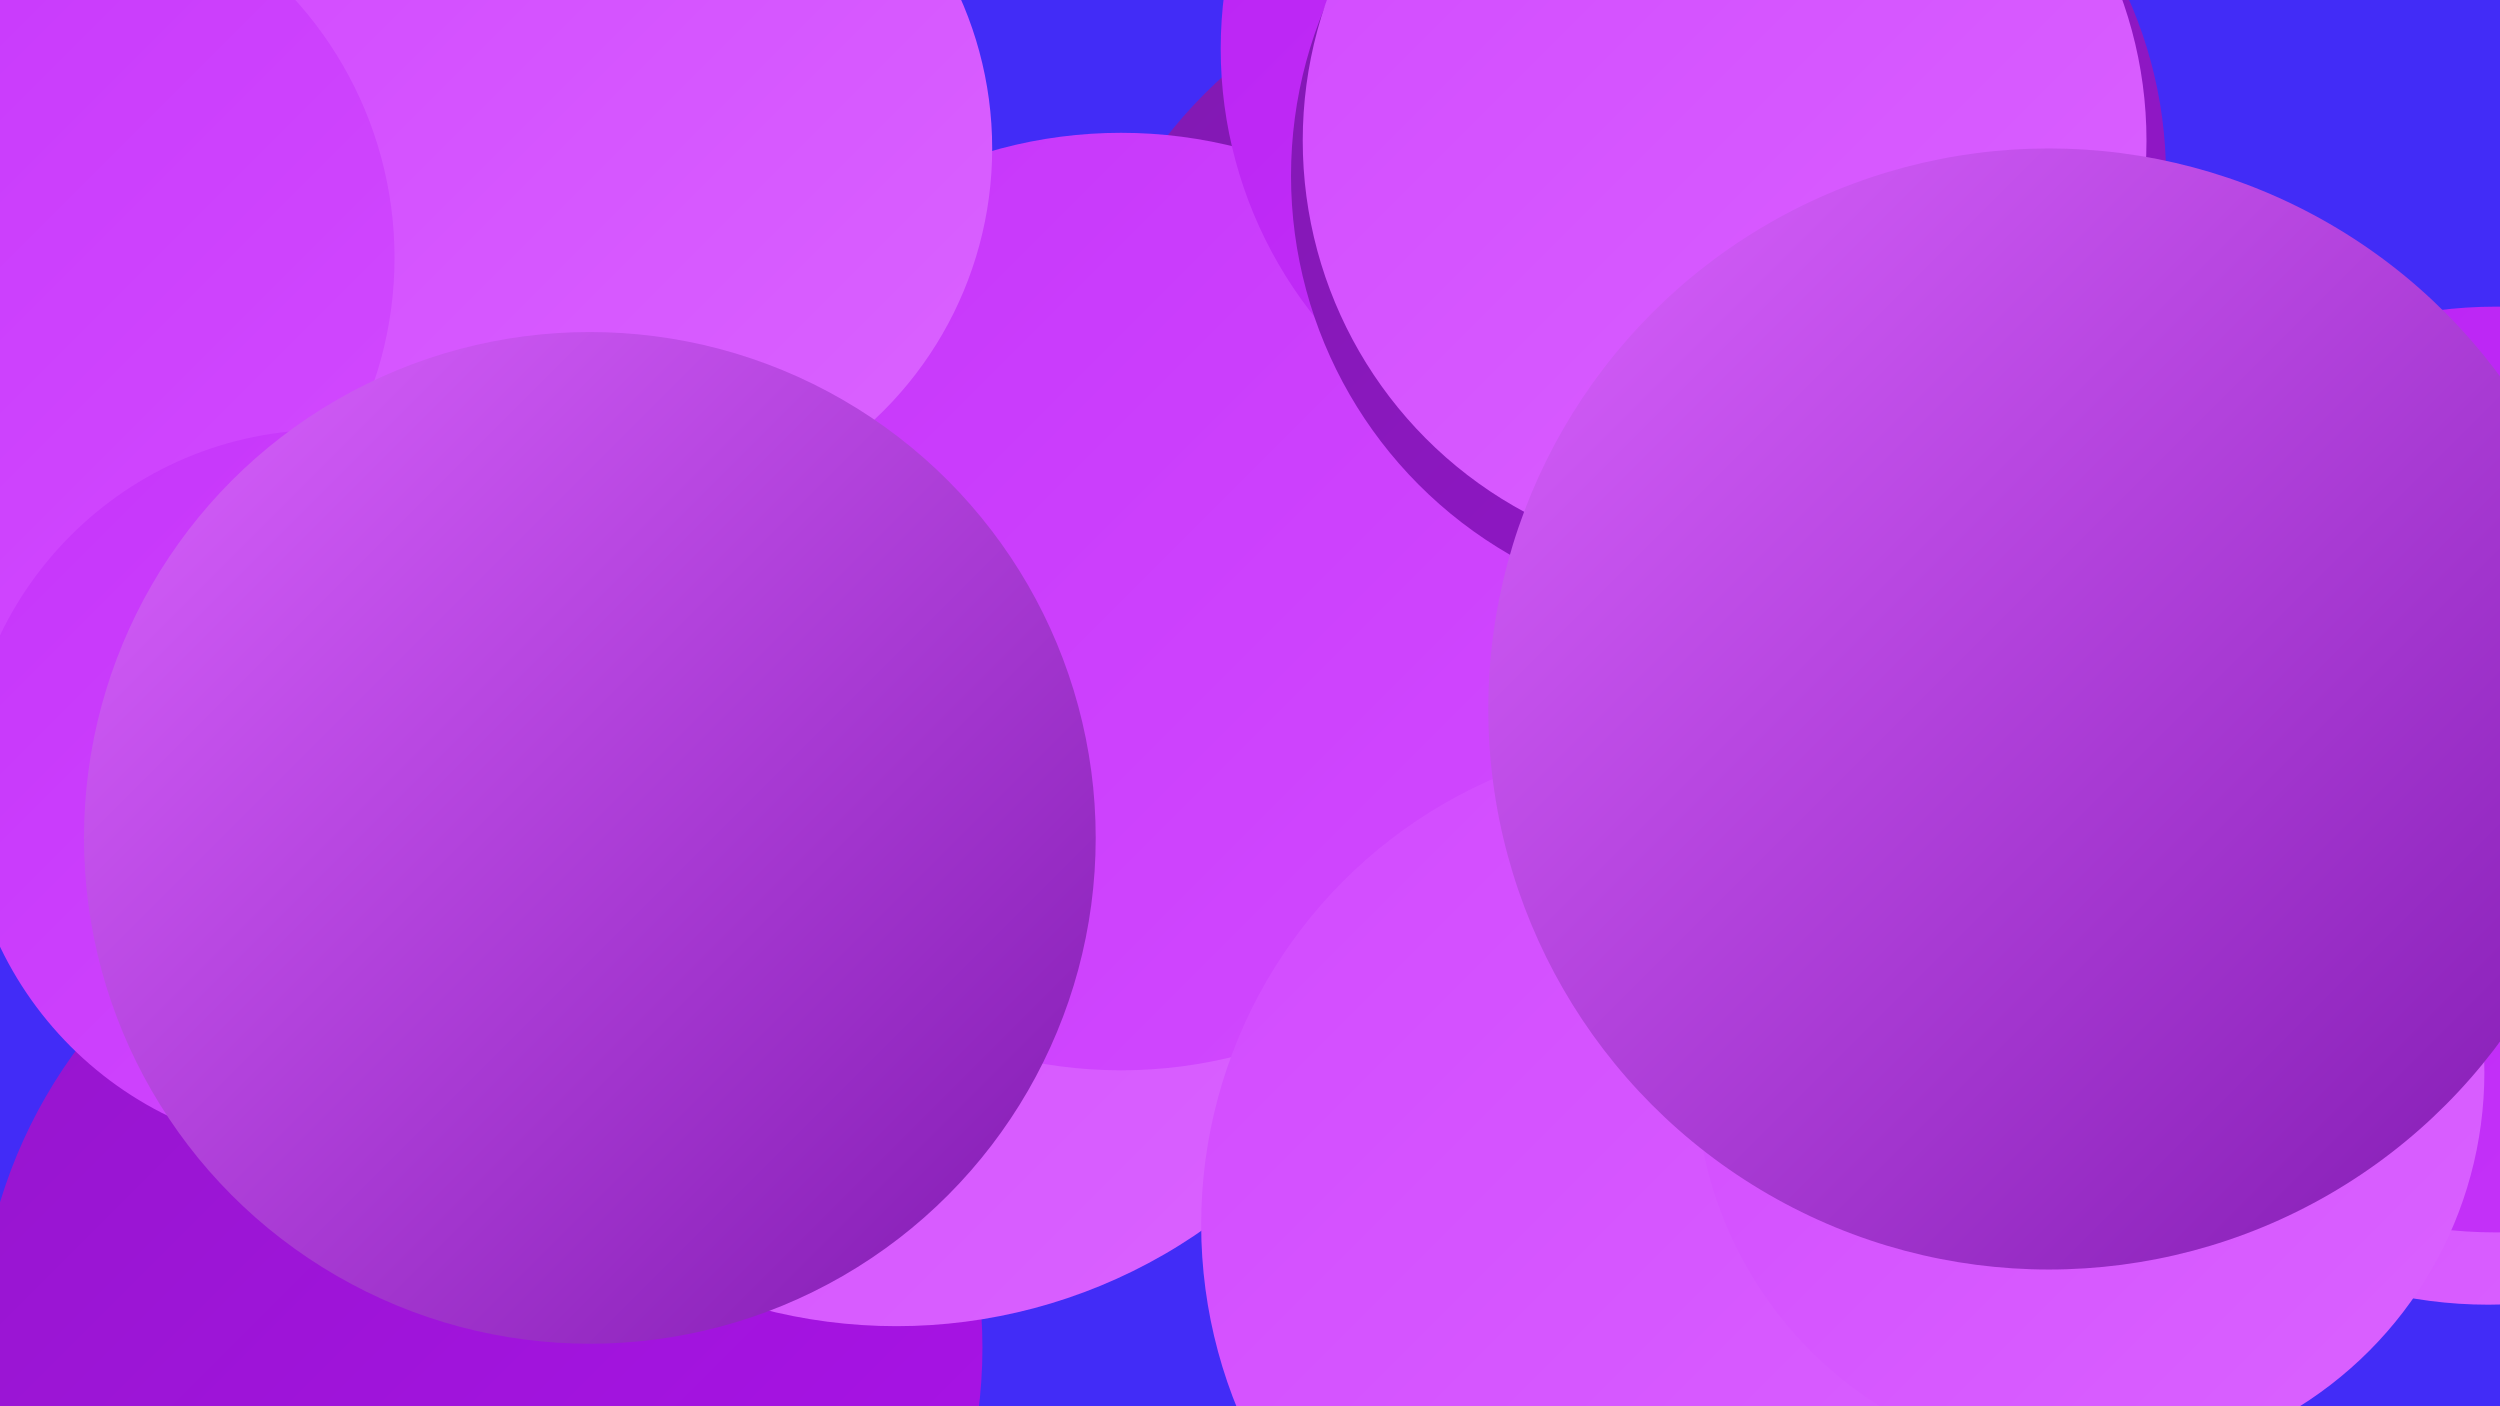
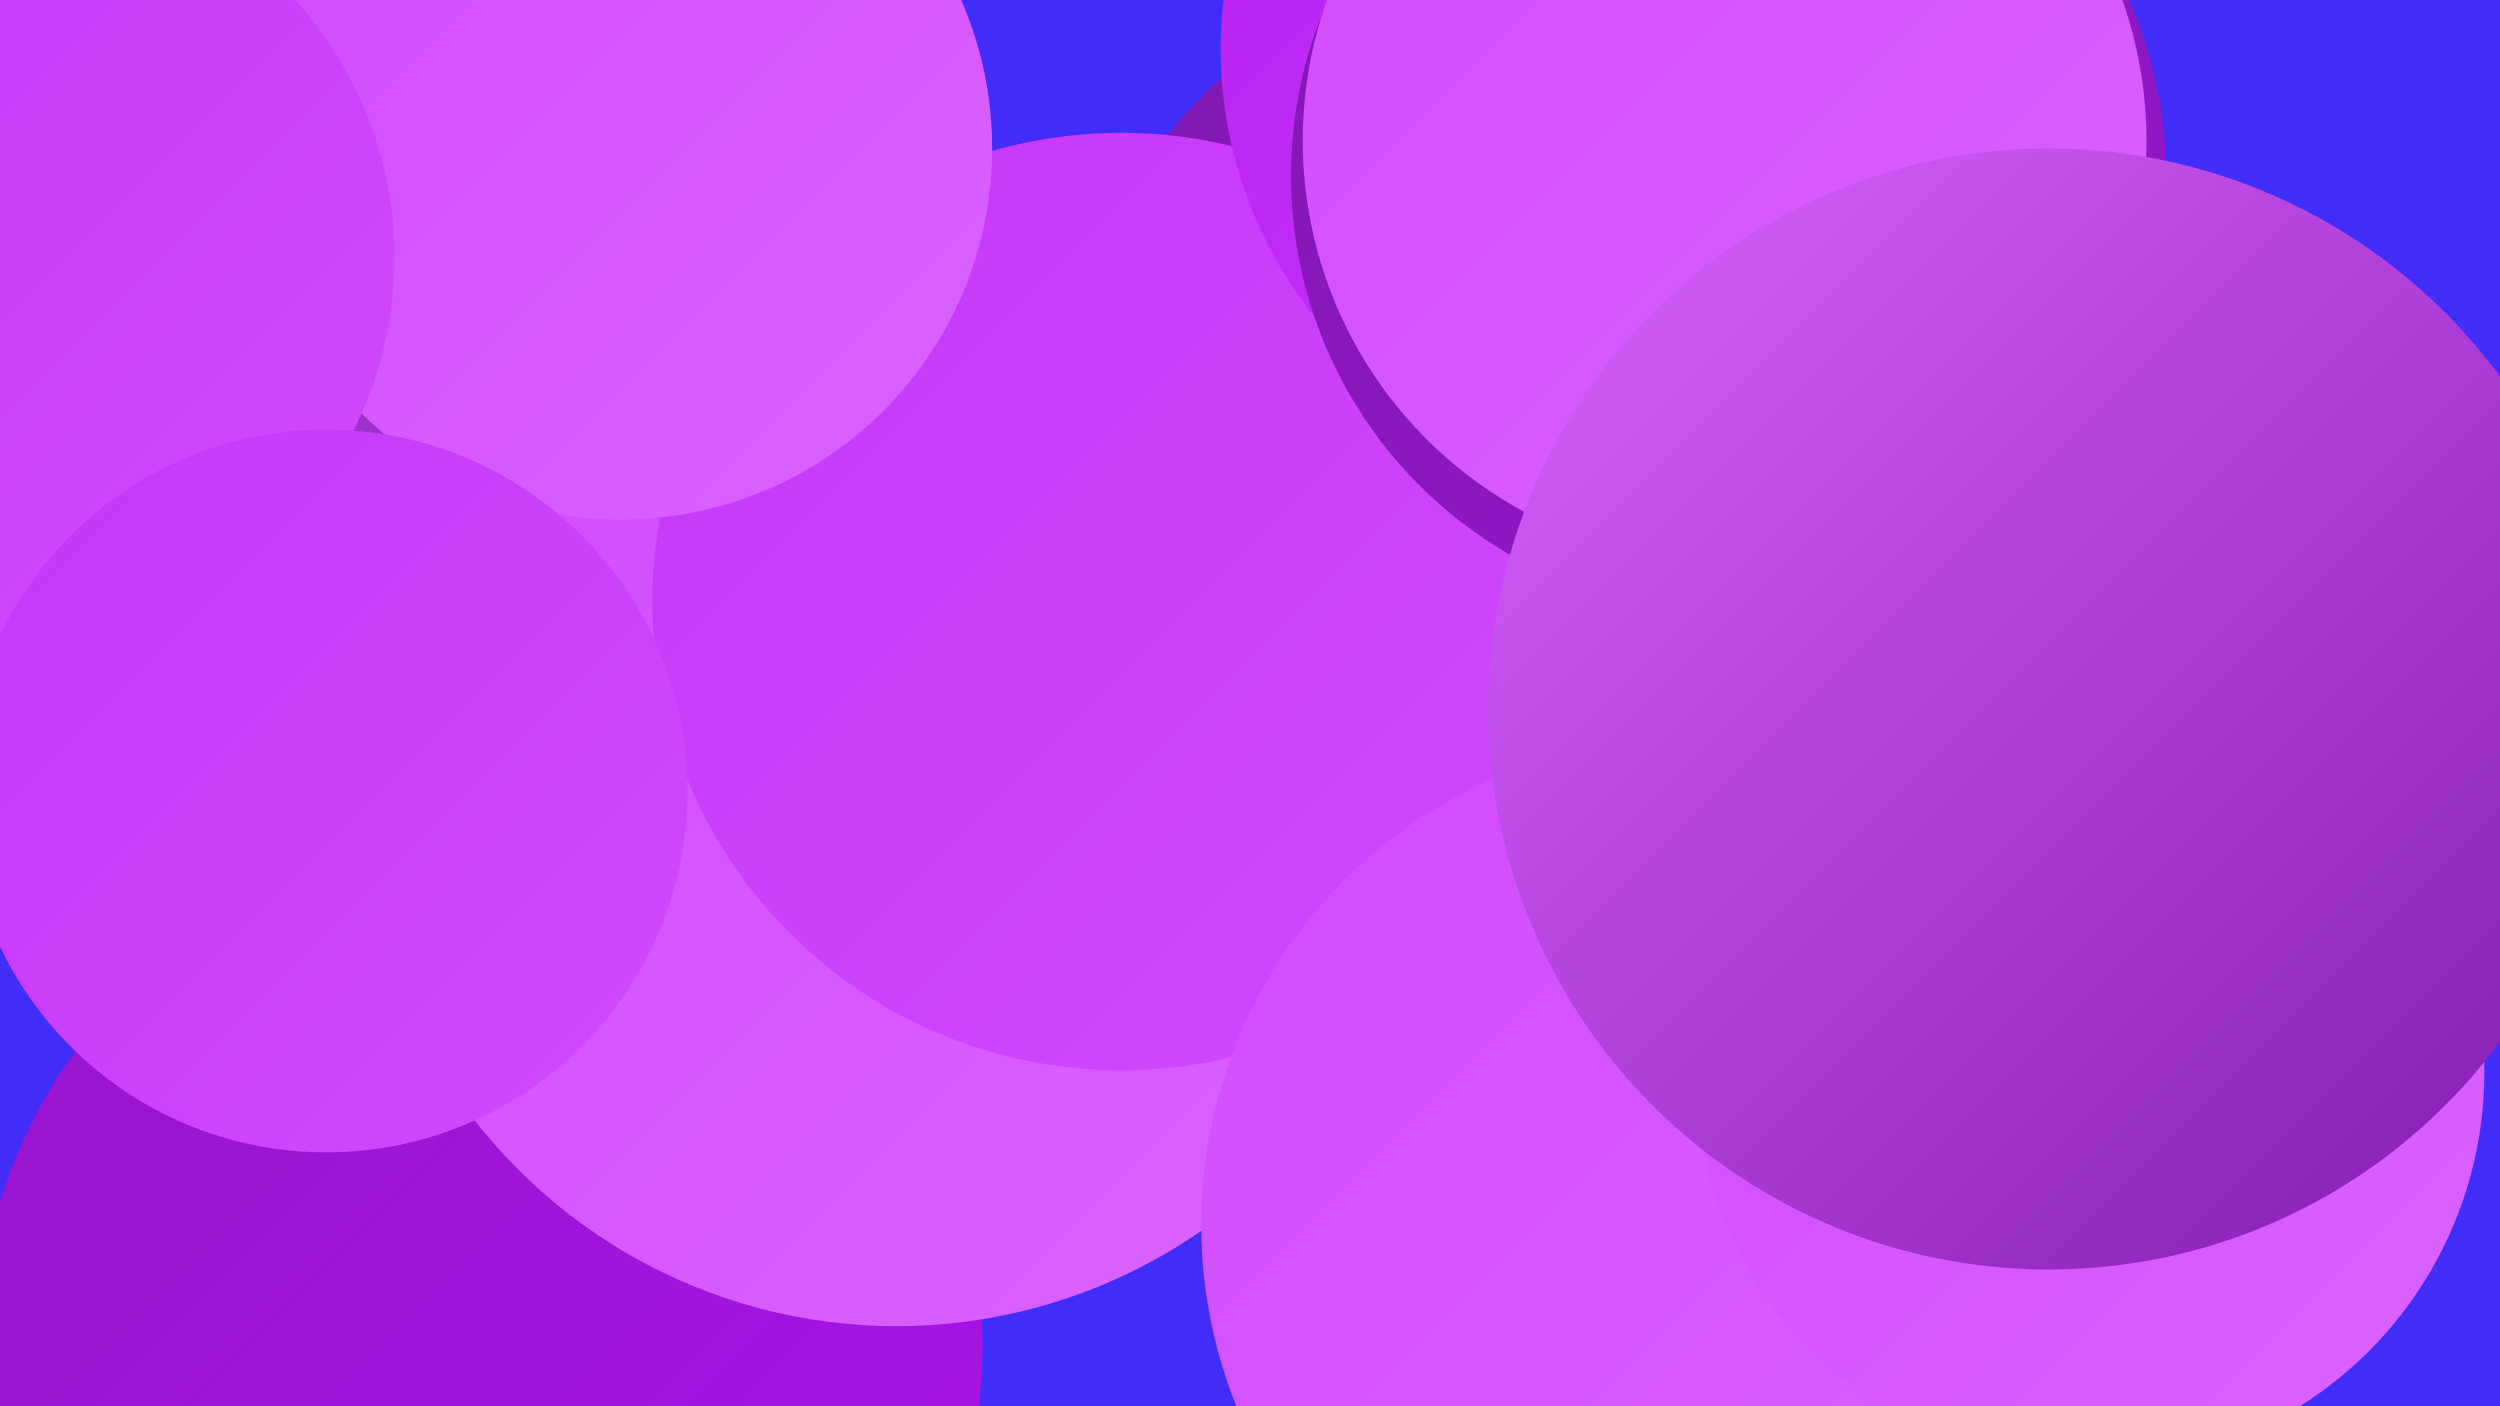
<svg xmlns="http://www.w3.org/2000/svg" width="1280" height="720">
  <defs>
    <linearGradient id="grad0" x1="0%" y1="0%" x2="100%" y2="100%">
      <stop offset="0%" style="stop-color:#8019b0;stop-opacity:1" />
      <stop offset="100%" style="stop-color:#9516cc;stop-opacity:1" />
    </linearGradient>
    <linearGradient id="grad1" x1="0%" y1="0%" x2="100%" y2="100%">
      <stop offset="0%" style="stop-color:#9516cc;stop-opacity:1" />
      <stop offset="100%" style="stop-color:#ab12ea;stop-opacity:1" />
    </linearGradient>
    <linearGradient id="grad2" x1="0%" y1="0%" x2="100%" y2="100%">
      <stop offset="0%" style="stop-color:#ab12ea;stop-opacity:1" />
      <stop offset="100%" style="stop-color:#ba22f3;stop-opacity:1" />
    </linearGradient>
    <linearGradient id="grad3" x1="0%" y1="0%" x2="100%" y2="100%">
      <stop offset="0%" style="stop-color:#ba22f3;stop-opacity:1" />
      <stop offset="100%" style="stop-color:#c635fa;stop-opacity:1" />
    </linearGradient>
    <linearGradient id="grad4" x1="0%" y1="0%" x2="100%" y2="100%">
      <stop offset="0%" style="stop-color:#c635fa;stop-opacity:1" />
      <stop offset="100%" style="stop-color:#d24aff;stop-opacity:1" />
    </linearGradient>
    <linearGradient id="grad5" x1="0%" y1="0%" x2="100%" y2="100%">
      <stop offset="0%" style="stop-color:#d24aff;stop-opacity:1" />
      <stop offset="100%" style="stop-color:#da63ff;stop-opacity:1" />
    </linearGradient>
    <linearGradient id="grad6" x1="0%" y1="0%" x2="100%" y2="100%">
      <stop offset="0%" style="stop-color:#da63ff;stop-opacity:1" />
      <stop offset="100%" style="stop-color:#8019b0;stop-opacity:1" />
    </linearGradient>
  </defs>
  <rect width="1280" height="720" fill="#422cf7" />
  <circle cx="246" cy="690" r="257" fill="url(#grad1)" />
-   <circle cx="1054" cy="560" r="200" fill="url(#grad3)" />
-   <circle cx="1274" cy="436" r="232" fill="url(#grad5)" />
  <circle cx="152" cy="58" r="278" fill="url(#grad6)" />
  <circle cx="459" cy="405" r="274" fill="url(#grad5)" />
-   <circle cx="106" cy="115" r="188" fill="url(#grad0)" />
  <circle cx="788" cy="219" r="242" fill="url(#grad0)" />
  <circle cx="574" cy="308" r="240" fill="url(#grad4)" />
  <circle cx="997" cy="510" r="233" fill="url(#grad3)" />
  <circle cx="864" cy="627" r="249" fill="url(#grad5)" />
  <circle cx="845" cy="25" r="220" fill="url(#grad3)" />
  <circle cx="318" cy="76" r="190" fill="url(#grad5)" />
  <circle cx="5" cy="132" r="197" fill="url(#grad4)" />
-   <circle cx="1278" cy="394" r="237" fill="url(#grad3)" />
  <circle cx="885" cy="90" r="224" fill="url(#grad0)" />
  <circle cx="1070" cy="549" r="202" fill="url(#grad5)" />
  <circle cx="167" cy="405" r="185" fill="url(#grad4)" />
-   <circle cx="302" cy="429" r="259" fill="url(#grad6)" />
  <circle cx="883" cy="72" r="216" fill="url(#grad5)" />
  <circle cx="1049" cy="363" r="287" fill="url(#grad6)" />
</svg>